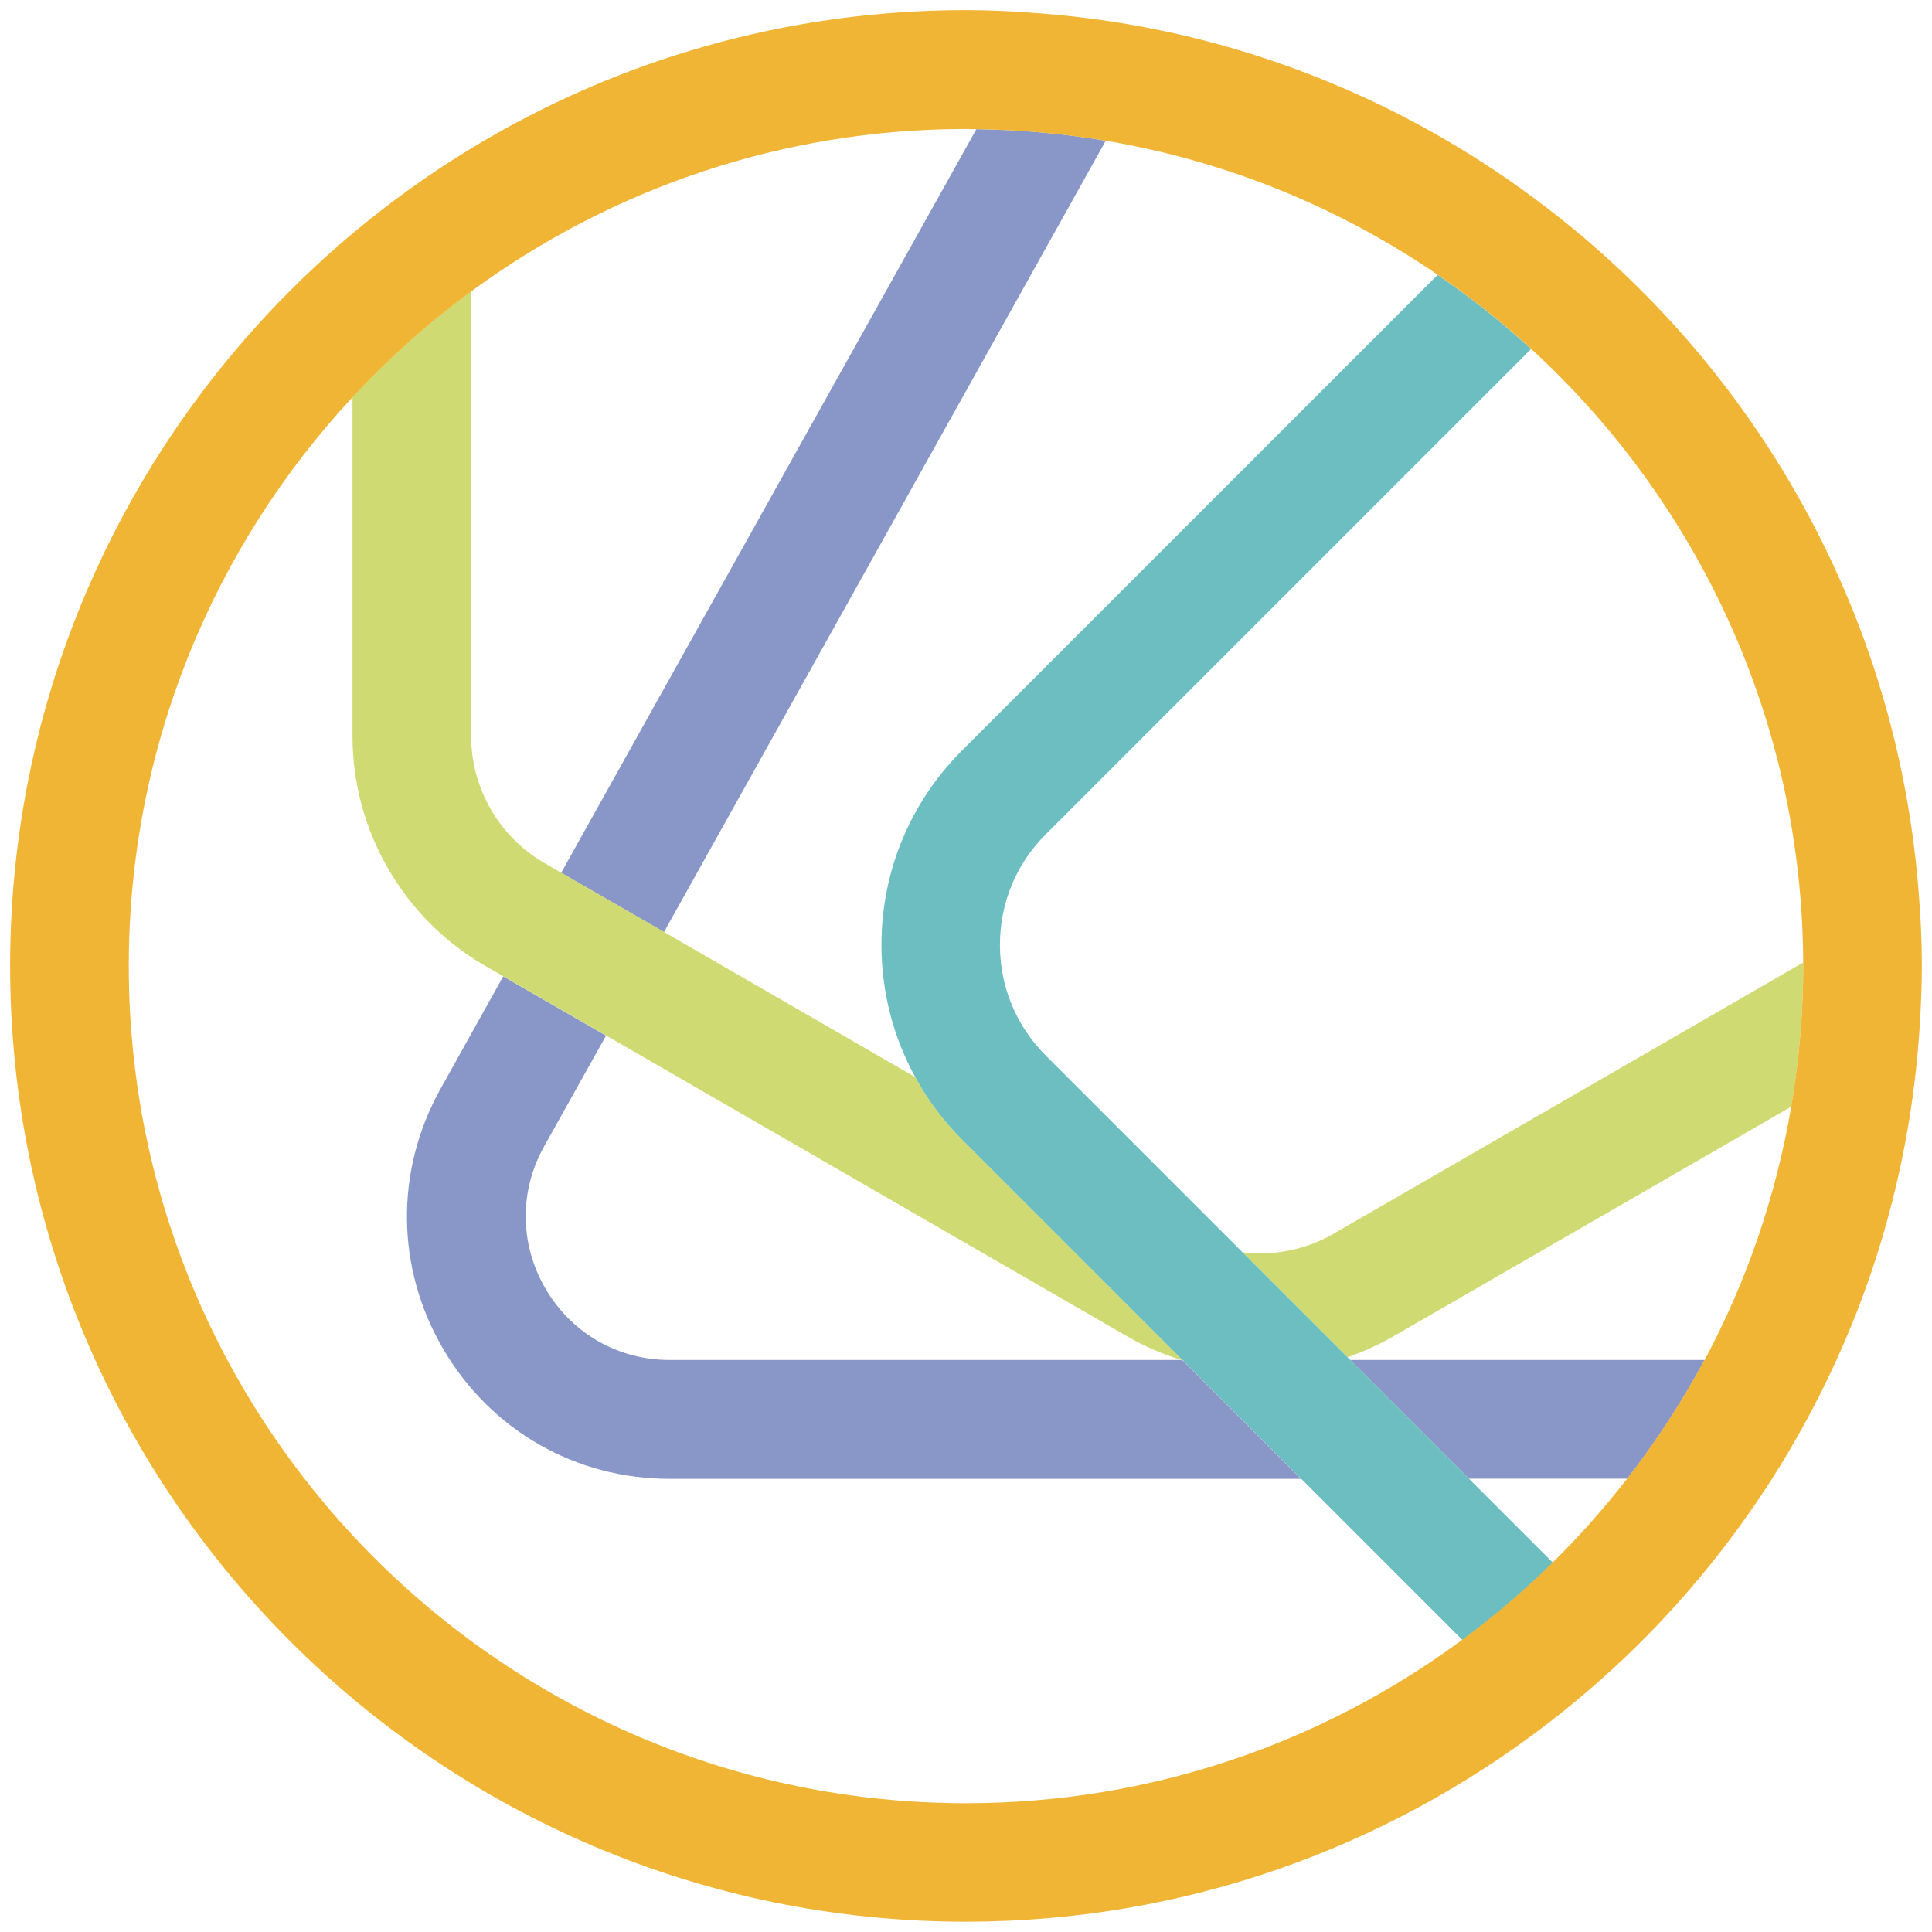
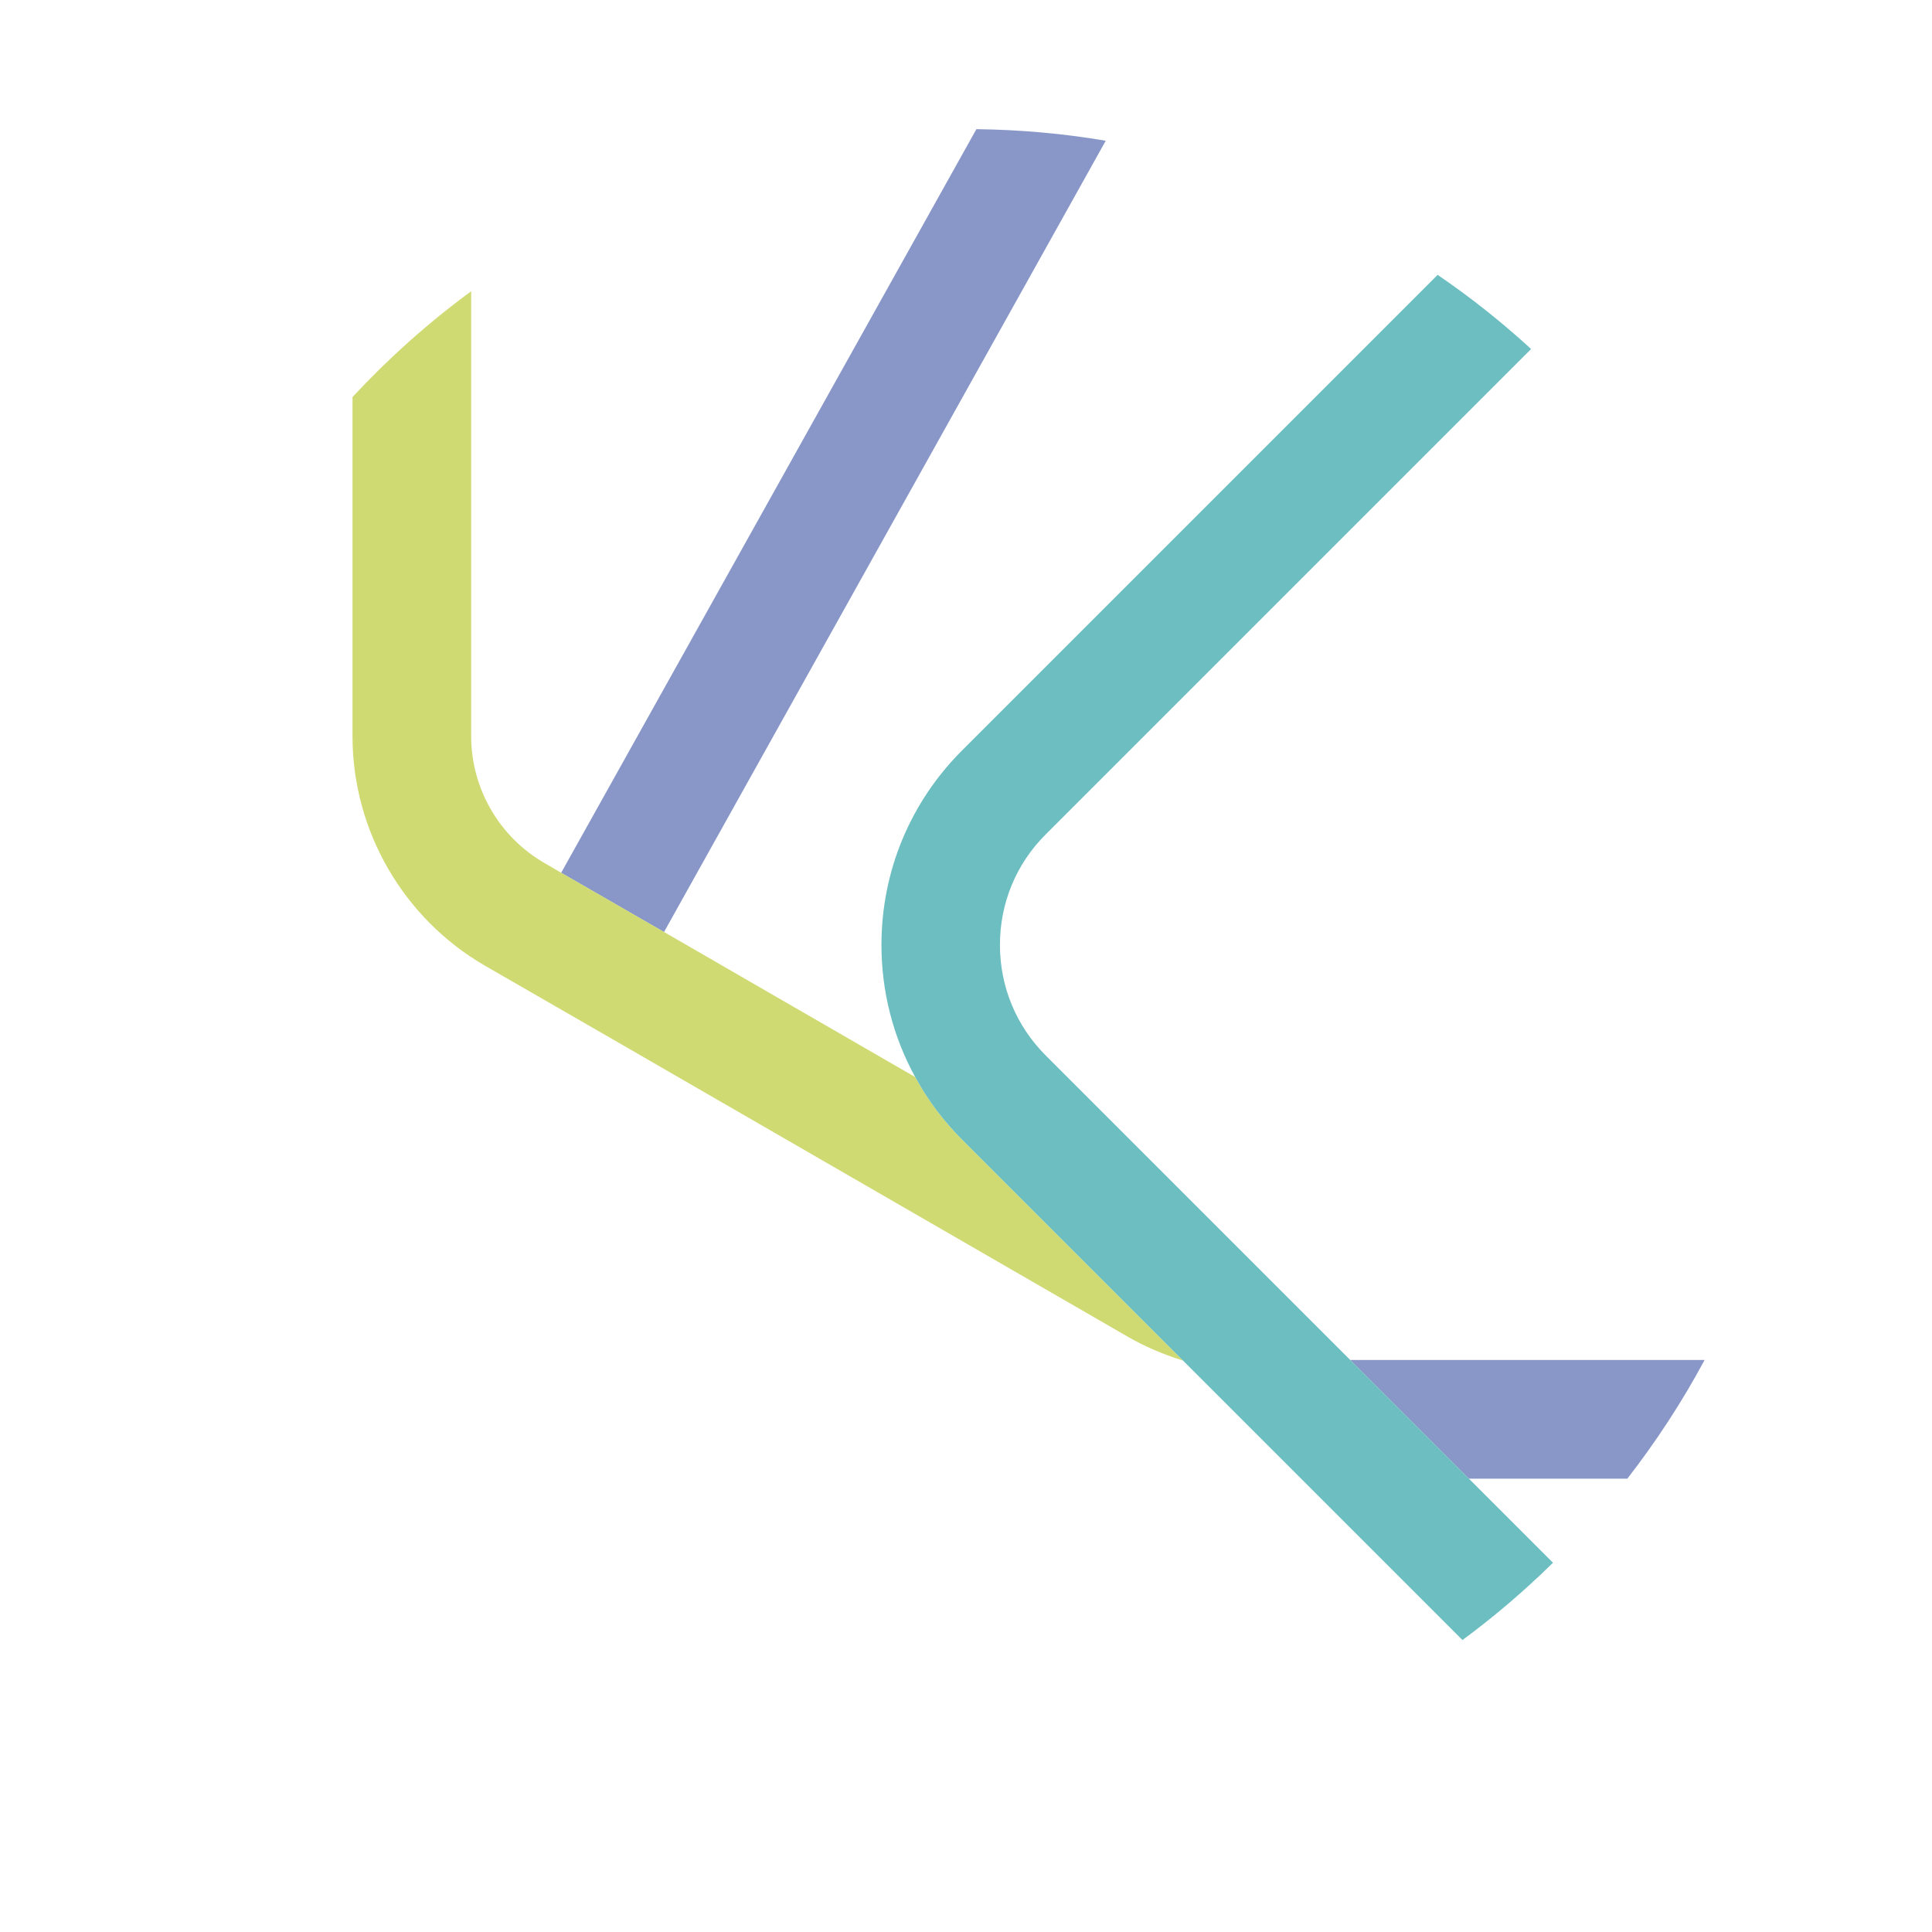
<svg xmlns="http://www.w3.org/2000/svg" id="Layer_1" viewBox="0 0 105.01 105.01">
  <defs>
    <style>.cls-1{fill:none;}.cls-1,.cls-2,.cls-3,.cls-4,.cls-5{stroke-width:0px;}.cls-2{fill:#8897c8;}.cls-3{fill:#6cbec1;}.cls-4{fill:#d0da72;}.cls-5{fill:#f1b536;}</style>
  </defs>
  <path class="cls-1" d="m36.4,80.37c-5.11,0-9.71-2.63-12.3-7.04s-2.64-9.71-.15-14.17l3.4-6.1-.99-.57c-4.44-2.56-7.2-7.34-7.2-12.47v-18.44c-7.54,8.12-12.16,18.99-12.16,30.92,0,25.09,20.41,45.5,45.5,45.5,10.09,0,19.42-3.3,26.97-8.88l-8.76-8.76h-34.32Z" />
  <path class="cls-1" d="m29.58,46.9l.91.53L53.07,7.01c-.19,0-.38-.01-.57-.01-10.06,0-19.36,3.28-26.9,8.83v24.19c0,2.83,1.52,5.47,3.97,6.88Z" />
  <path class="cls-1" d="m72.46,67.07l25.54-14.75c-.05-13.19-5.74-25.07-14.79-33.36l-26.38,26.38c-1.61,1.61-2.49,3.74-2.49,6.01s.88,4.41,2.49,6.01l10.7,10.7c1.68.2,3.41-.13,4.92-1Z" />
  <path class="cls-1" d="m32.94,56.29l-3.36,6.01c-1.37,2.44-1.33,5.35.08,7.76s3.94,3.86,6.74,3.86h27.8c-1-.31-1.98-.73-2.91-1.27l-28.35-16.37Z" />
-   <path class="cls-1" d="m75.68,72.65c-.78.45-1.6.82-2.45,1.11l.15.15h19.25c2.27-4.24,3.88-8.88,4.71-13.78l-21.67,12.51Z" />
-   <path class="cls-1" d="m47.9,51.36c0-3.99,1.56-7.75,4.38-10.57l25.85-25.85c-5.31-3.64-11.43-6.17-18.03-7.28l-24.02,43.01,13.66,7.89c-1.2-2.18-1.84-4.63-1.84-7.19Z" />
  <path class="cls-1" d="m88.44,80.37h-8.61l4.56,4.56c1.45-1.43,2.8-2.95,4.05-4.56Z" />
  <path class="cls-2" d="m73.39,73.92l6.45,6.45h8.61c1.57-2.02,2.98-4.18,4.2-6.45h-19.25Z" />
  <path class="cls-2" d="m60.1,7.65c-2.29-.39-4.64-.6-7.03-.63l-22.57,40.42,5.59,3.22L60.1,7.65Z" />
-   <path class="cls-2" d="m64.2,73.92h-27.8c-2.8,0-5.32-1.44-6.74-3.86s-1.45-5.32-.08-7.76l3.36-6.01-5.59-3.22-3.4,6.1c-2.49,4.46-2.44,9.76.15,14.17s7.18,7.04,12.3,7.04h34.32l-6.42-6.42s-.07-.02-.1-.03Z" />
-   <path class="cls-4" d="m98,52.32l-25.54,14.75c-1.51.87-3.24,1.2-4.92,1l5.7,5.7c.84-.29,1.66-.66,2.45-1.11l21.67-12.51c.42-2.49.65-5.03.65-7.64,0-.06,0-.12,0-.18Z" />
  <path class="cls-4" d="m64.2,73.92s.07.02.1.03l-.03-.03h-.07Z" />
  <path class="cls-4" d="m52.28,61.93c-1.02-1.02-1.86-2.16-2.54-3.39l-13.66-7.89-5.59-3.22-.91-.53c-2.45-1.42-3.97-4.05-3.97-6.88V15.83c-2.33,1.71-4.49,3.64-6.45,5.75v18.44c0,5.13,2.76,9.9,7.2,12.47l.99.57,5.59,3.22,28.35,16.37c.93.54,1.91.95,2.91,1.27h.07l-11.99-11.99Z" />
  <path class="cls-3" d="m79.84,80.37l-6.45-6.45-.15-.15-5.7-5.7-10.7-10.7c-1.61-1.61-2.49-3.74-2.49-6.01s.88-4.41,2.49-6.01l26.38-26.38c-1.59-1.46-3.29-2.81-5.08-4.03l-25.85,25.85c-2.82,2.82-4.38,6.58-4.38,10.57,0,2.55.64,5.01,1.84,7.19.67,1.23,1.52,2.37,2.54,3.39l11.99,11.99.03.03,6.42,6.42,8.76,8.76c1.74-1.28,3.38-2.69,4.92-4.2l-4.56-4.56Z" />
-   <path class="cls-5" d="m104.3,48.69c-.99-13.51-7.15-25.6-16.53-34.28-1.58-1.47-3.26-2.83-5.02-4.1-5.7-4.1-12.25-7.07-19.34-8.59-2.23-.48-4.51-.81-6.83-.99-1.35-.11-2.71-.18-4.08-.18-9.84,0-19.05,2.75-26.9,7.52-2.27,1.38-4.42,2.93-6.45,4.63C7.79,22.24.55,36.54.55,52.5c0,28.65,23.31,51.95,51.95,51.95,11.87,0,22.81-4.01,31.57-10.73,1.71-1.31,3.34-2.73,4.88-4.24,2.78-2.74,5.25-5.8,7.37-9.11,1.31-2.06,2.48-4.21,3.5-6.45,2.5-5.49,4.06-11.49,4.5-17.8.08-1.2.14-2.4.14-3.62,0-1.29-.06-2.56-.16-3.82Zm-11.66,25.23c-1.22,2.27-2.63,4.43-4.2,6.45-1.25,1.61-2.6,3.13-4.05,4.56-1.54,1.51-3.18,2.92-4.92,4.2-7.55,5.58-16.88,8.88-26.97,8.88-25.09,0-45.5-20.41-45.5-45.5,0-11.93,4.62-22.8,12.16-30.92,1.96-2.11,4.12-4.04,6.45-5.75,7.54-5.54,16.84-8.83,26.9-8.83.19,0,.38.01.57.01,2.39.03,4.74.25,7.03.63,6.6,1.11,12.72,3.65,18.03,7.28,1.79,1.23,3.49,2.57,5.08,4.03,9.04,8.29,14.73,20.17,14.79,33.36,0,.06,0,.12,0,.18,0,2.6-.23,5.15-.65,7.64-.83,4.9-2.44,9.54-4.71,13.78Z" />
</svg>